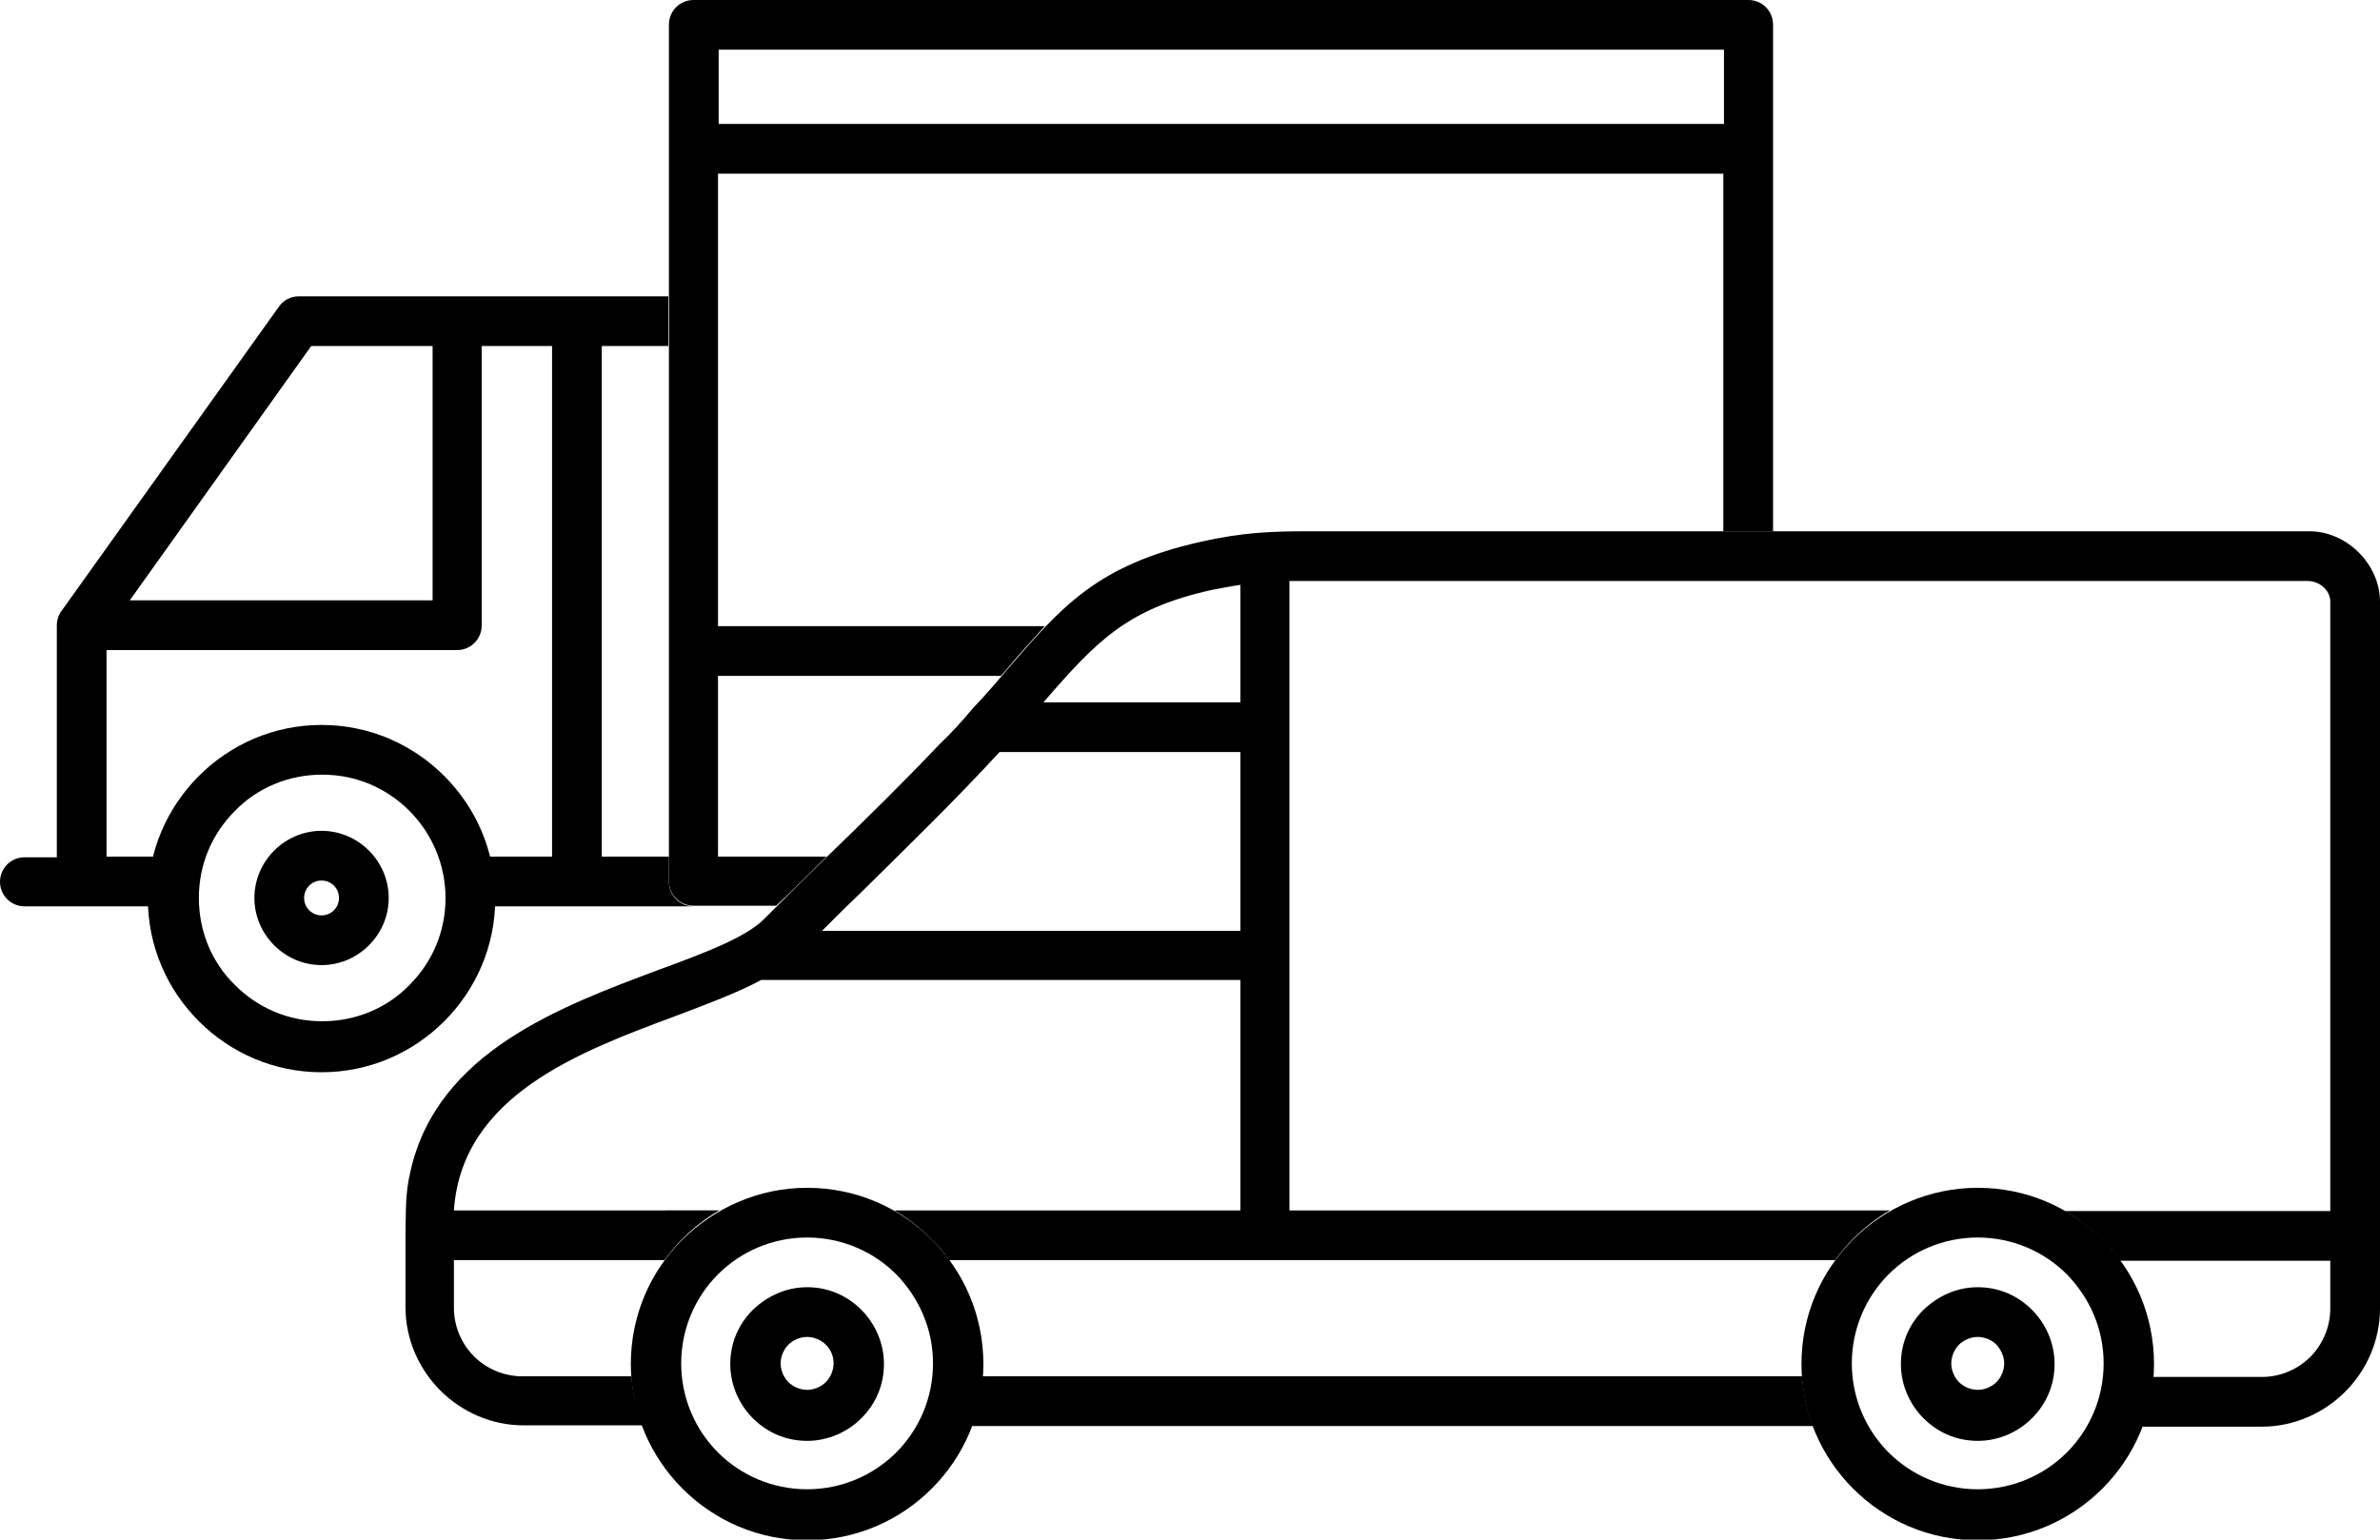
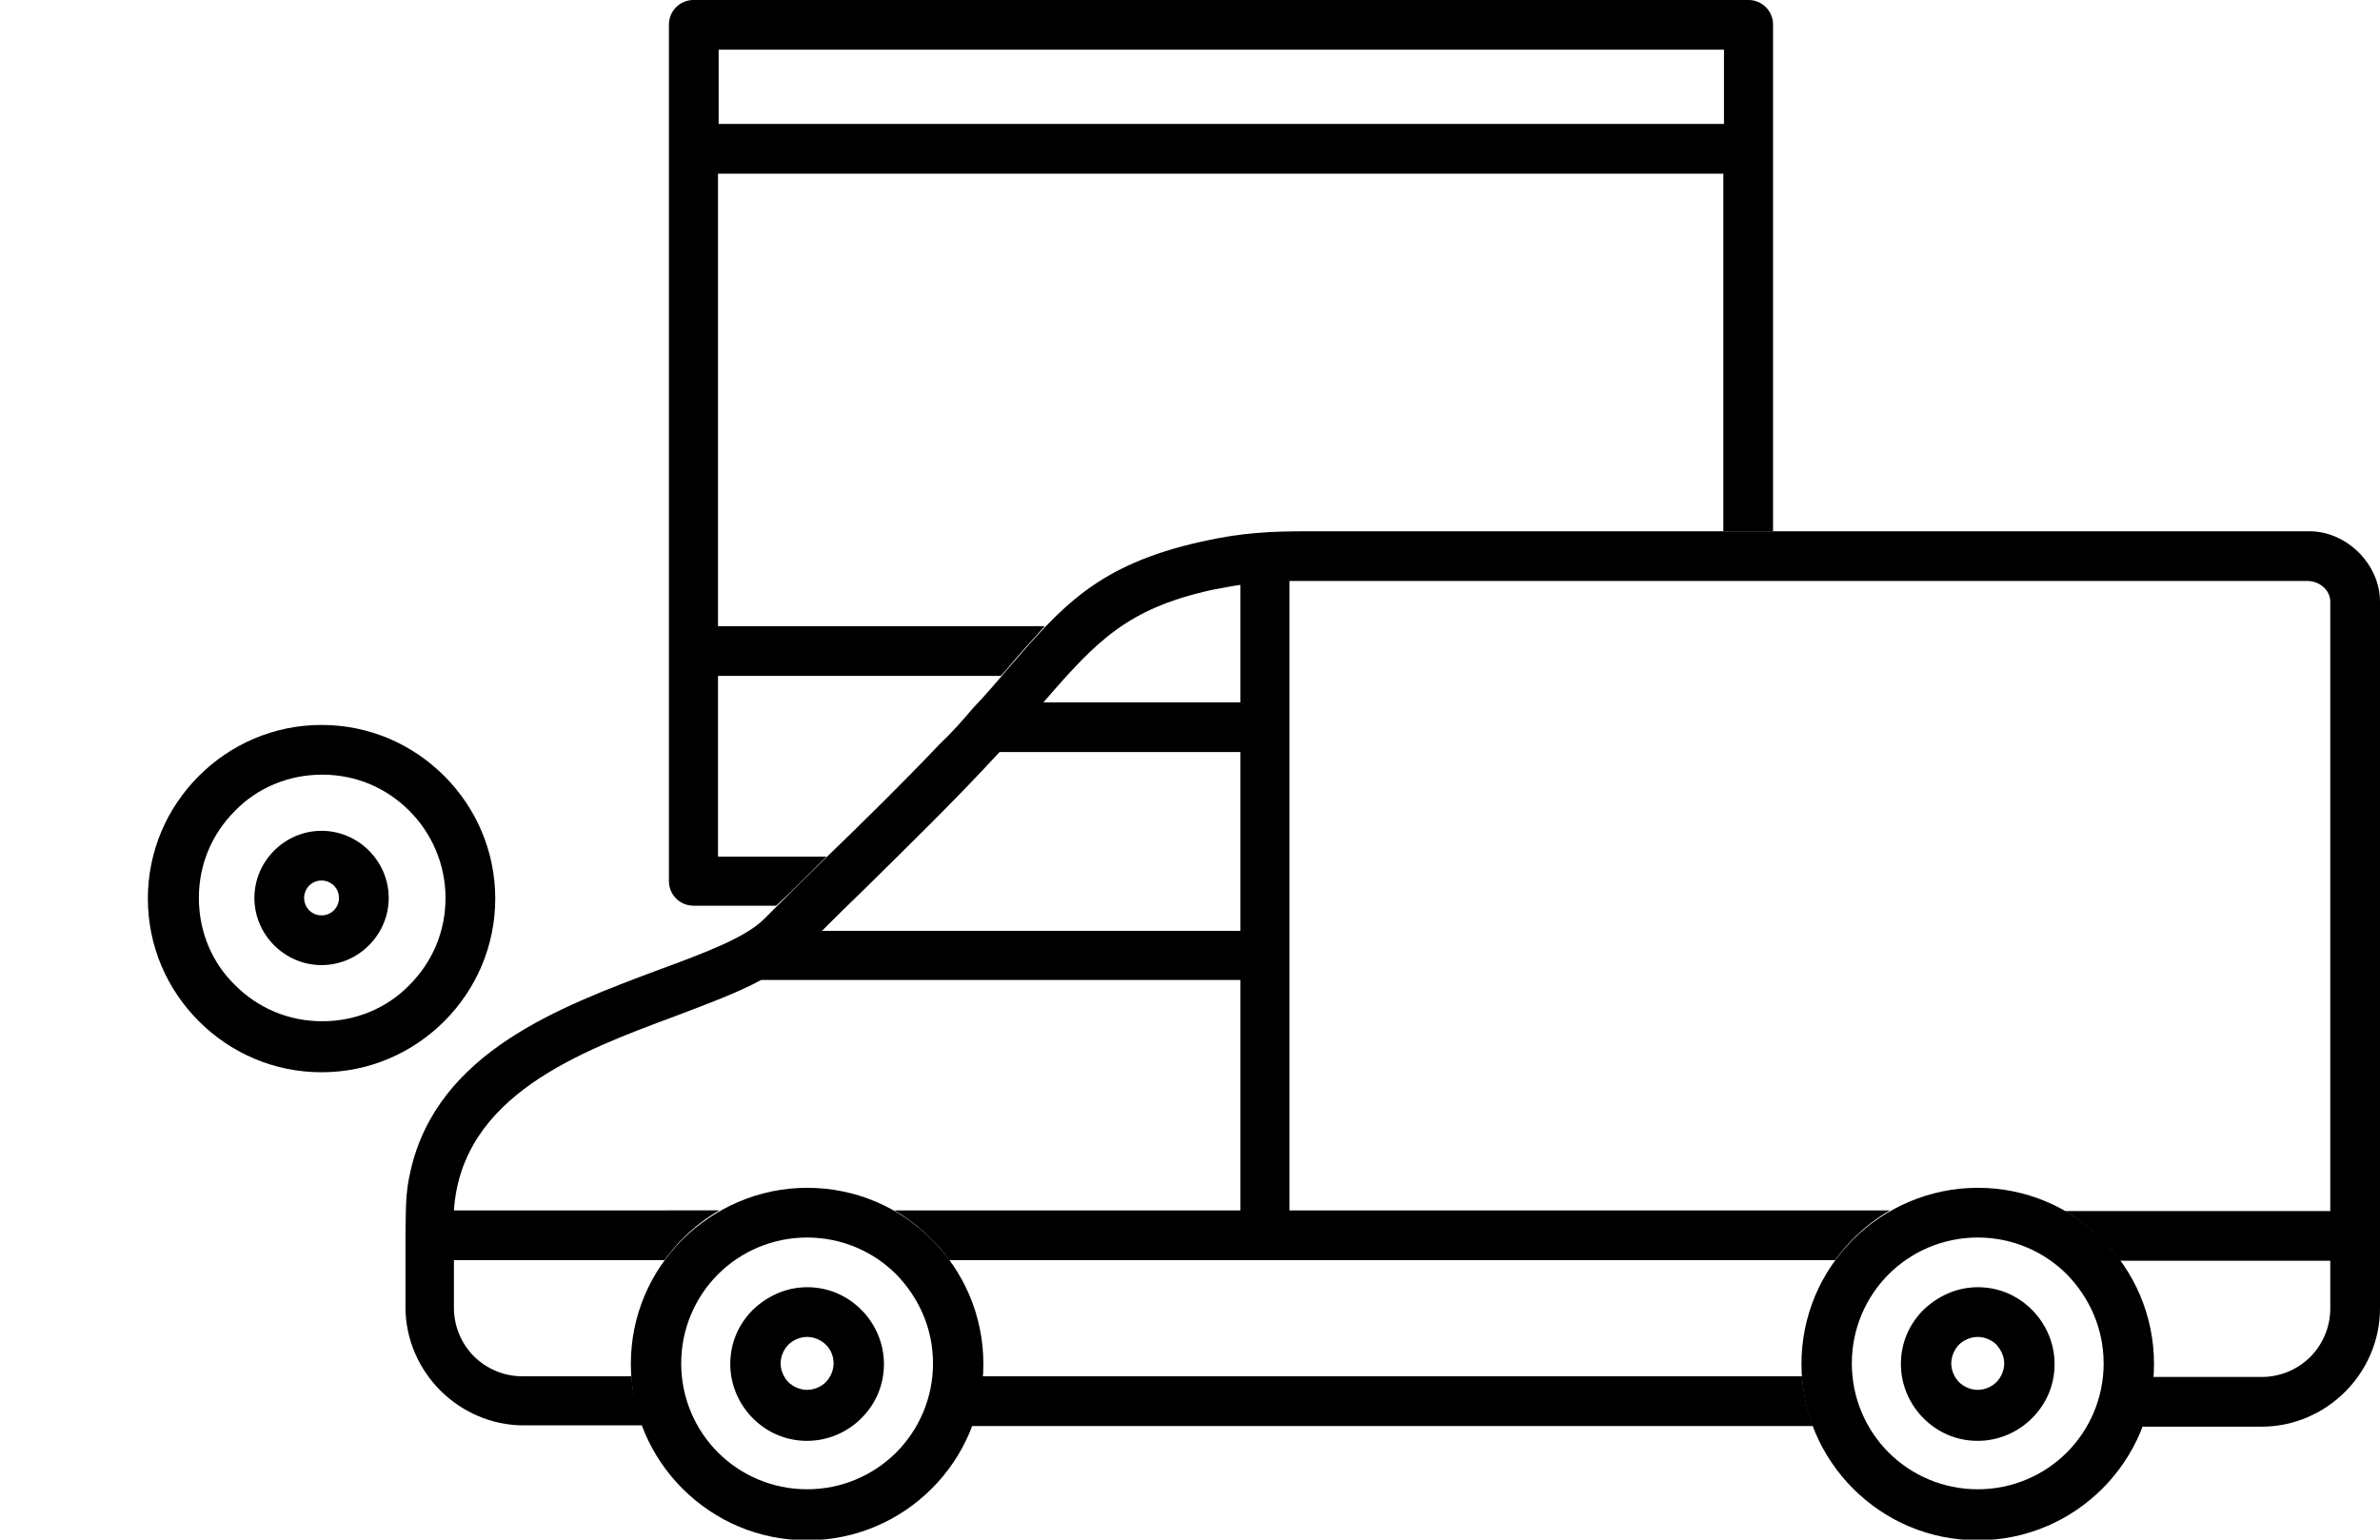
<svg xmlns="http://www.w3.org/2000/svg" x="0px" y="0px" viewBox="0 0 368.6 238.5" style="enable-background:new 0 0 368.6 238.5;" xml:space="preserve">
  <g id="Layer_1">
    <g>
      <path d="M128,132.7h-16.8v-28h43.8l0.8-0.9c2.1-2.5,4.1-4.7,6-6.8h-50.6V26.9h155.7v55.4h7.7V3.8c0-2.1-1.7-3.8-3.8-3.8H107.4    c-2.1,0-3.8,1.7-3.8,3.8v132.7c0,2.1,1.7,3.8,3.8,3.8h12.8C122.5,138.2,125.2,135.5,128,132.7L128,132.7L128,132.7z M111.3,19.2    V7.7h155.7v11.5H111.3z" />
      <path d="M49.8,112.3c7.4,0,14.1,3,19,7.9c4.9,4.9,7.9,11.6,7.9,19c0,7.4-3,14.1-7.9,19c-4.9,4.9-11.6,7.9-19,7.9    c-7.4,0-14.1-3-19-7.9c-4.9-4.9-7.9-11.6-7.9-19c0-7.4,3-14.1,7.9-19C35.7,115.3,42.4,112.3,49.8,112.3L49.8,112.3z M63.4,125.6    c-3.5-3.5-8.2-5.6-13.5-5.6c-5.3,0-10.1,2.1-13.5,5.6c-3.5,3.5-5.6,8.2-5.6,13.5c0,5.3,2.1,10.1,5.6,13.5    c3.5,3.5,8.2,5.6,13.5,5.6c5.3,0,10.1-2.1,13.5-5.6c3.5-3.5,5.6-8.2,5.6-13.5C69,133.8,66.8,129,63.4,125.6z" />
      <path d="M49.8,128.7c5.7,0,10.4,4.7,10.4,10.4c0,5.7-4.7,10.4-10.4,10.4c-5.7,0-10.4-4.7-10.4-10.4    C39.4,133.4,44.1,128.7,49.8,128.7L49.8,128.7z M49.8,136.4c-1.5,0-2.7,1.2-2.7,2.7c0,1.5,1.2,2.7,2.7,2.7c1.5,0,2.7-1.2,2.7-2.7    C52.5,137.6,51.3,136.4,49.8,136.4z" />
-       <path d="M103.6,132.7H93.2V53.6h10.3v-7.7H46.3c-1.3,0-2.4,0.6-3.1,1.6L9.7,94.4c-0.6,0.7-0.9,1.6-0.9,2.5v35.9h-5    c-2.1,0-3.8,1.7-3.8,3.8c0,2.1,1.7,3.8,3.8,3.8h8.8H23c0-0.4,0-0.9,0-1.3c0-2.2,0.3-4.3,0.8-6.4h-7.3v-32h54.3    c2.1,0,3.8-1.7,3.8-3.8V53.6h10.9v79.1h-9.7c0.5,2,0.8,4.2,0.8,6.4c0,0.4,0,0.9,0,1.3h30.8c-2.1,0-3.8-1.7-3.8-3.8V132.7    L103.6,132.7z M20.1,93l28.1-39.4H67V93H20.1z" />
      <path d="M306.3,184c7.5,0,14.3,3,19.3,8c4.9,4.9,8,11.7,8,19.3c0,7.5-3,14.3-8,19.3c-4.9,4.9-11.7,8-19.3,8c-7.5,0-14.3-3-19.3-8    c-4.9-4.9-8-11.7-8-19.3c0-7.5,3-14.3,8-19.3C291.9,187.1,298.8,184,306.3,184L306.3,184z M320.1,197.4c-3.5-3.5-8.4-5.7-13.8-5.7    c-5.4,0-10.3,2.2-13.8,5.7c-3.5,3.5-5.7,8.4-5.7,13.8c0,5.4,2.2,10.3,5.7,13.8c3.5,3.5,8.4,5.7,13.8,5.7c5.4,0,10.3-2.2,13.8-5.7    c3.5-3.5,5.7-8.4,5.7-13.8C325.8,205.8,323.6,201,320.1,197.4z" />
      <path d="M125,184c7.5,0,14.3,3,19.3,8c4.9,4.9,8,11.7,8,19.3c0,7.5-3,14.3-8,19.3c-4.9,4.9-11.7,8-19.3,8c-7.5,0-14.3-3-19.3-8    c-4.9-4.9-8-11.7-8-19.3c0-7.5,3-14.3,8-19.3C110.7,187.1,117.5,184,125,184L125,184z M138.8,197.4c-3.5-3.5-8.4-5.7-13.8-5.7    s-10.3,2.2-13.8,5.7c-3.5,3.5-5.7,8.4-5.7,13.8c0,5.4,2.2,10.3,5.7,13.8c3.5,3.5,8.4,5.7,13.8,5.7c5.4,0,10.3-2.2,13.8-5.7    c3.5-3.5,5.7-8.4,5.7-13.8C144.5,205.8,142.3,201,138.8,197.4z" />
      <path d="M306.3,199.4c3.3,0,6.2,1.3,8.4,3.5c2.1,2.1,3.5,5.1,3.5,8.4c0,3.3-1.3,6.2-3.5,8.4c-2.1,2.1-5.1,3.5-8.4,3.5    c-3.3,0-6.2-1.3-8.4-3.5c-2.1-2.1-3.5-5.1-3.5-8.4c0-3.3,1.3-6.2,3.5-8.4C300.1,200.8,303,199.4,306.3,199.4L306.3,199.4z     M309.2,208.3c-0.7-0.7-1.8-1.2-2.9-1.2c-1.1,0-2.2,0.5-2.9,1.2c-0.7,0.7-1.2,1.8-1.2,2.9c0,1.1,0.5,2.2,1.2,2.9    c0.7,0.7,1.8,1.2,2.9,1.2c1.1,0,2.2-0.5,2.9-1.2c0.7-0.7,1.2-1.8,1.2-2.9C310.4,210.1,309.9,209.1,309.2,208.3z" />
      <path d="M125,199.4c3.3,0,6.2,1.3,8.4,3.5c2.1,2.1,3.5,5.1,3.5,8.4c0,3.3-1.3,6.2-3.5,8.4c-2.1,2.1-5.1,3.5-8.4,3.5    c-3.3,0-6.2-1.3-8.4-3.5c-2.1-2.1-3.5-5.1-3.5-8.4c0-3.3,1.3-6.2,3.5-8.4C118.8,200.8,121.7,199.4,125,199.4L125,199.4z     M127.9,208.3c-0.7-0.7-1.8-1.2-2.9-1.2c-1.1,0-2.2,0.5-2.9,1.2c-0.7,0.7-1.2,1.8-1.2,2.9c0,1.1,0.5,2.2,1.2,2.9    c0.7,0.7,1.8,1.2,2.9,1.2c1.1,0,2.2-0.5,2.9-1.2c0.7-0.7,1.2-1.8,1.2-2.9C129.1,210.1,128.7,209.1,127.9,208.3z" />
      <path d="M192.1,90.6v18.2h-30.5c8.3-9.6,13-14.5,26-17.4C189.2,91.1,190.7,90.8,192.1,90.6L192.1,90.6z M97.8,213.2H80.9    c-2.9,0-5.6-1.2-7.5-3.1c-1.9-1.9-3.1-4.6-3.1-7.5v-7.4h32.6c0.9-1.2,1.8-2.3,2.8-3.3c1.7-1.7,3.6-3.2,5.7-4.4H70.3    c1.2-17.8,19.5-24.6,34.3-30.1c5-1.9,9.6-3.6,13.3-5.6h74.2v35.7h-53.6c2.1,1.2,4,2.7,5.7,4.4c1,1,2,2.1,2.8,3.3h48.9h88.3    c0.9-1.2,1.8-2.3,2.8-3.3c1.7-1.7,3.6-3.2,5.7-4.4h-93V90l157.7,0c1.8,0,3.5,1.4,3.5,3.2v94.4h-41.1c2.1,1.2,4,2.7,5.7,4.4    c1,1,2,2.1,2.8,3.3h32.6v7.4c0,2.9-1.2,5.6-3.1,7.5c-1.9,1.9-4.6,3.1-7.5,3.1h-16.9c-0.2,2.7-0.8,5.3-1.7,7.7h18.6    c5,0,9.6-2.1,12.9-5.4c3.3-3.3,5.4-7.9,5.4-12.9v-11.2V93.2c0-5.8-5.2-11-11.1-10.9l-145.7,0c-3.1,0-6.2,0-9.3,0    c-5.7,0-10.2,0.2-16.4,1.6c-16.2,3.6-21.7,10.1-30.1,19.8c-1.6,1.9-3.3,3.9-5.4,6.1c-1.5,1.8-3.3,3.8-5.1,5.5    c-5.6,5.9-11.5,11.7-17.4,17.4c-3.7,3.6-7.3,7.2-9.8,9.7c-2.8,2.8-9.1,5.2-16.2,7.8c-15.5,5.8-34.3,12.8-38.5,31.1    c-0.9,3.8-0.7,6.3-0.8,10v11.2c0,5,2.1,9.6,5.4,12.9c3.3,3.3,7.9,5.4,12.9,5.4h18.6C98.6,218.5,98,215.9,97.8,213.2L97.8,213.2z     M279.1,213.2c0.2,2.7,0.8,5.3,1.7,7.7H150.4c0.9-2.4,1.5-5,1.7-7.7H279.1L279.1,213.2z M154.8,116.5h37.3v27.7h-64.8    c2.2-2.2,4.1-4.1,6.1-6C140.6,131.1,148,123.9,154.8,116.5z" />
    </g>
  </g>
  <g id="Master_Layer_3">
</g>
</svg>